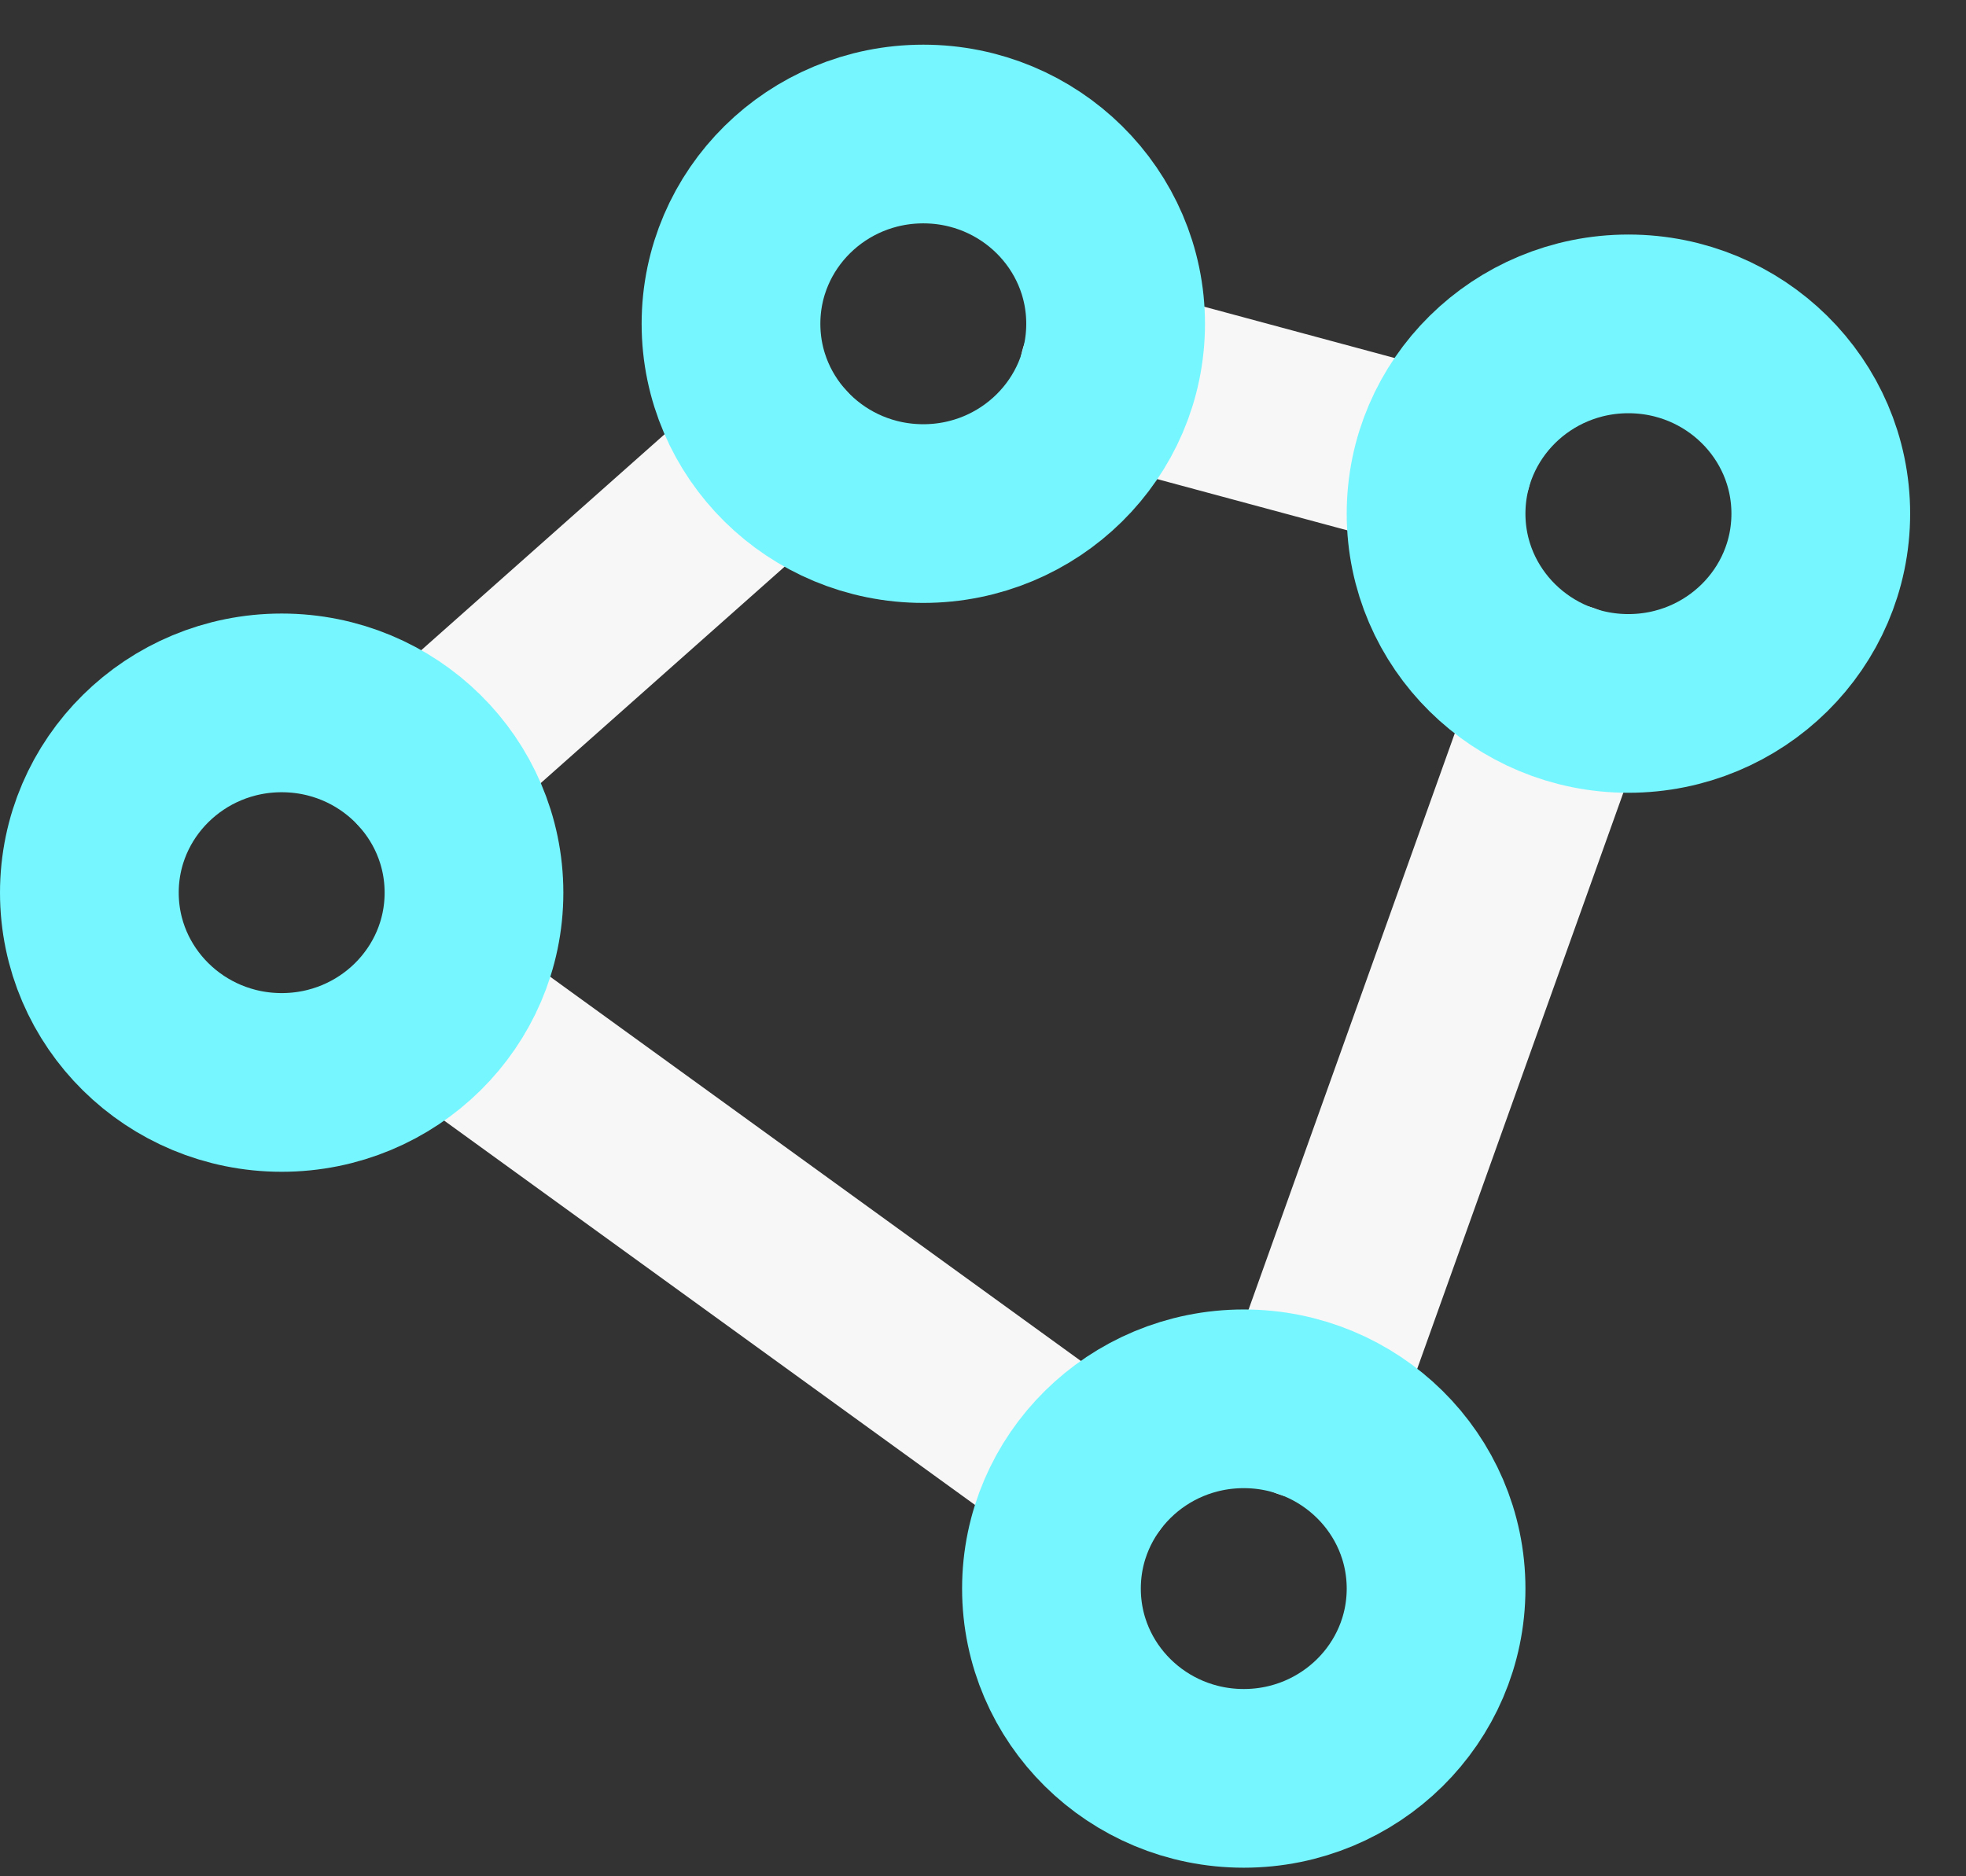
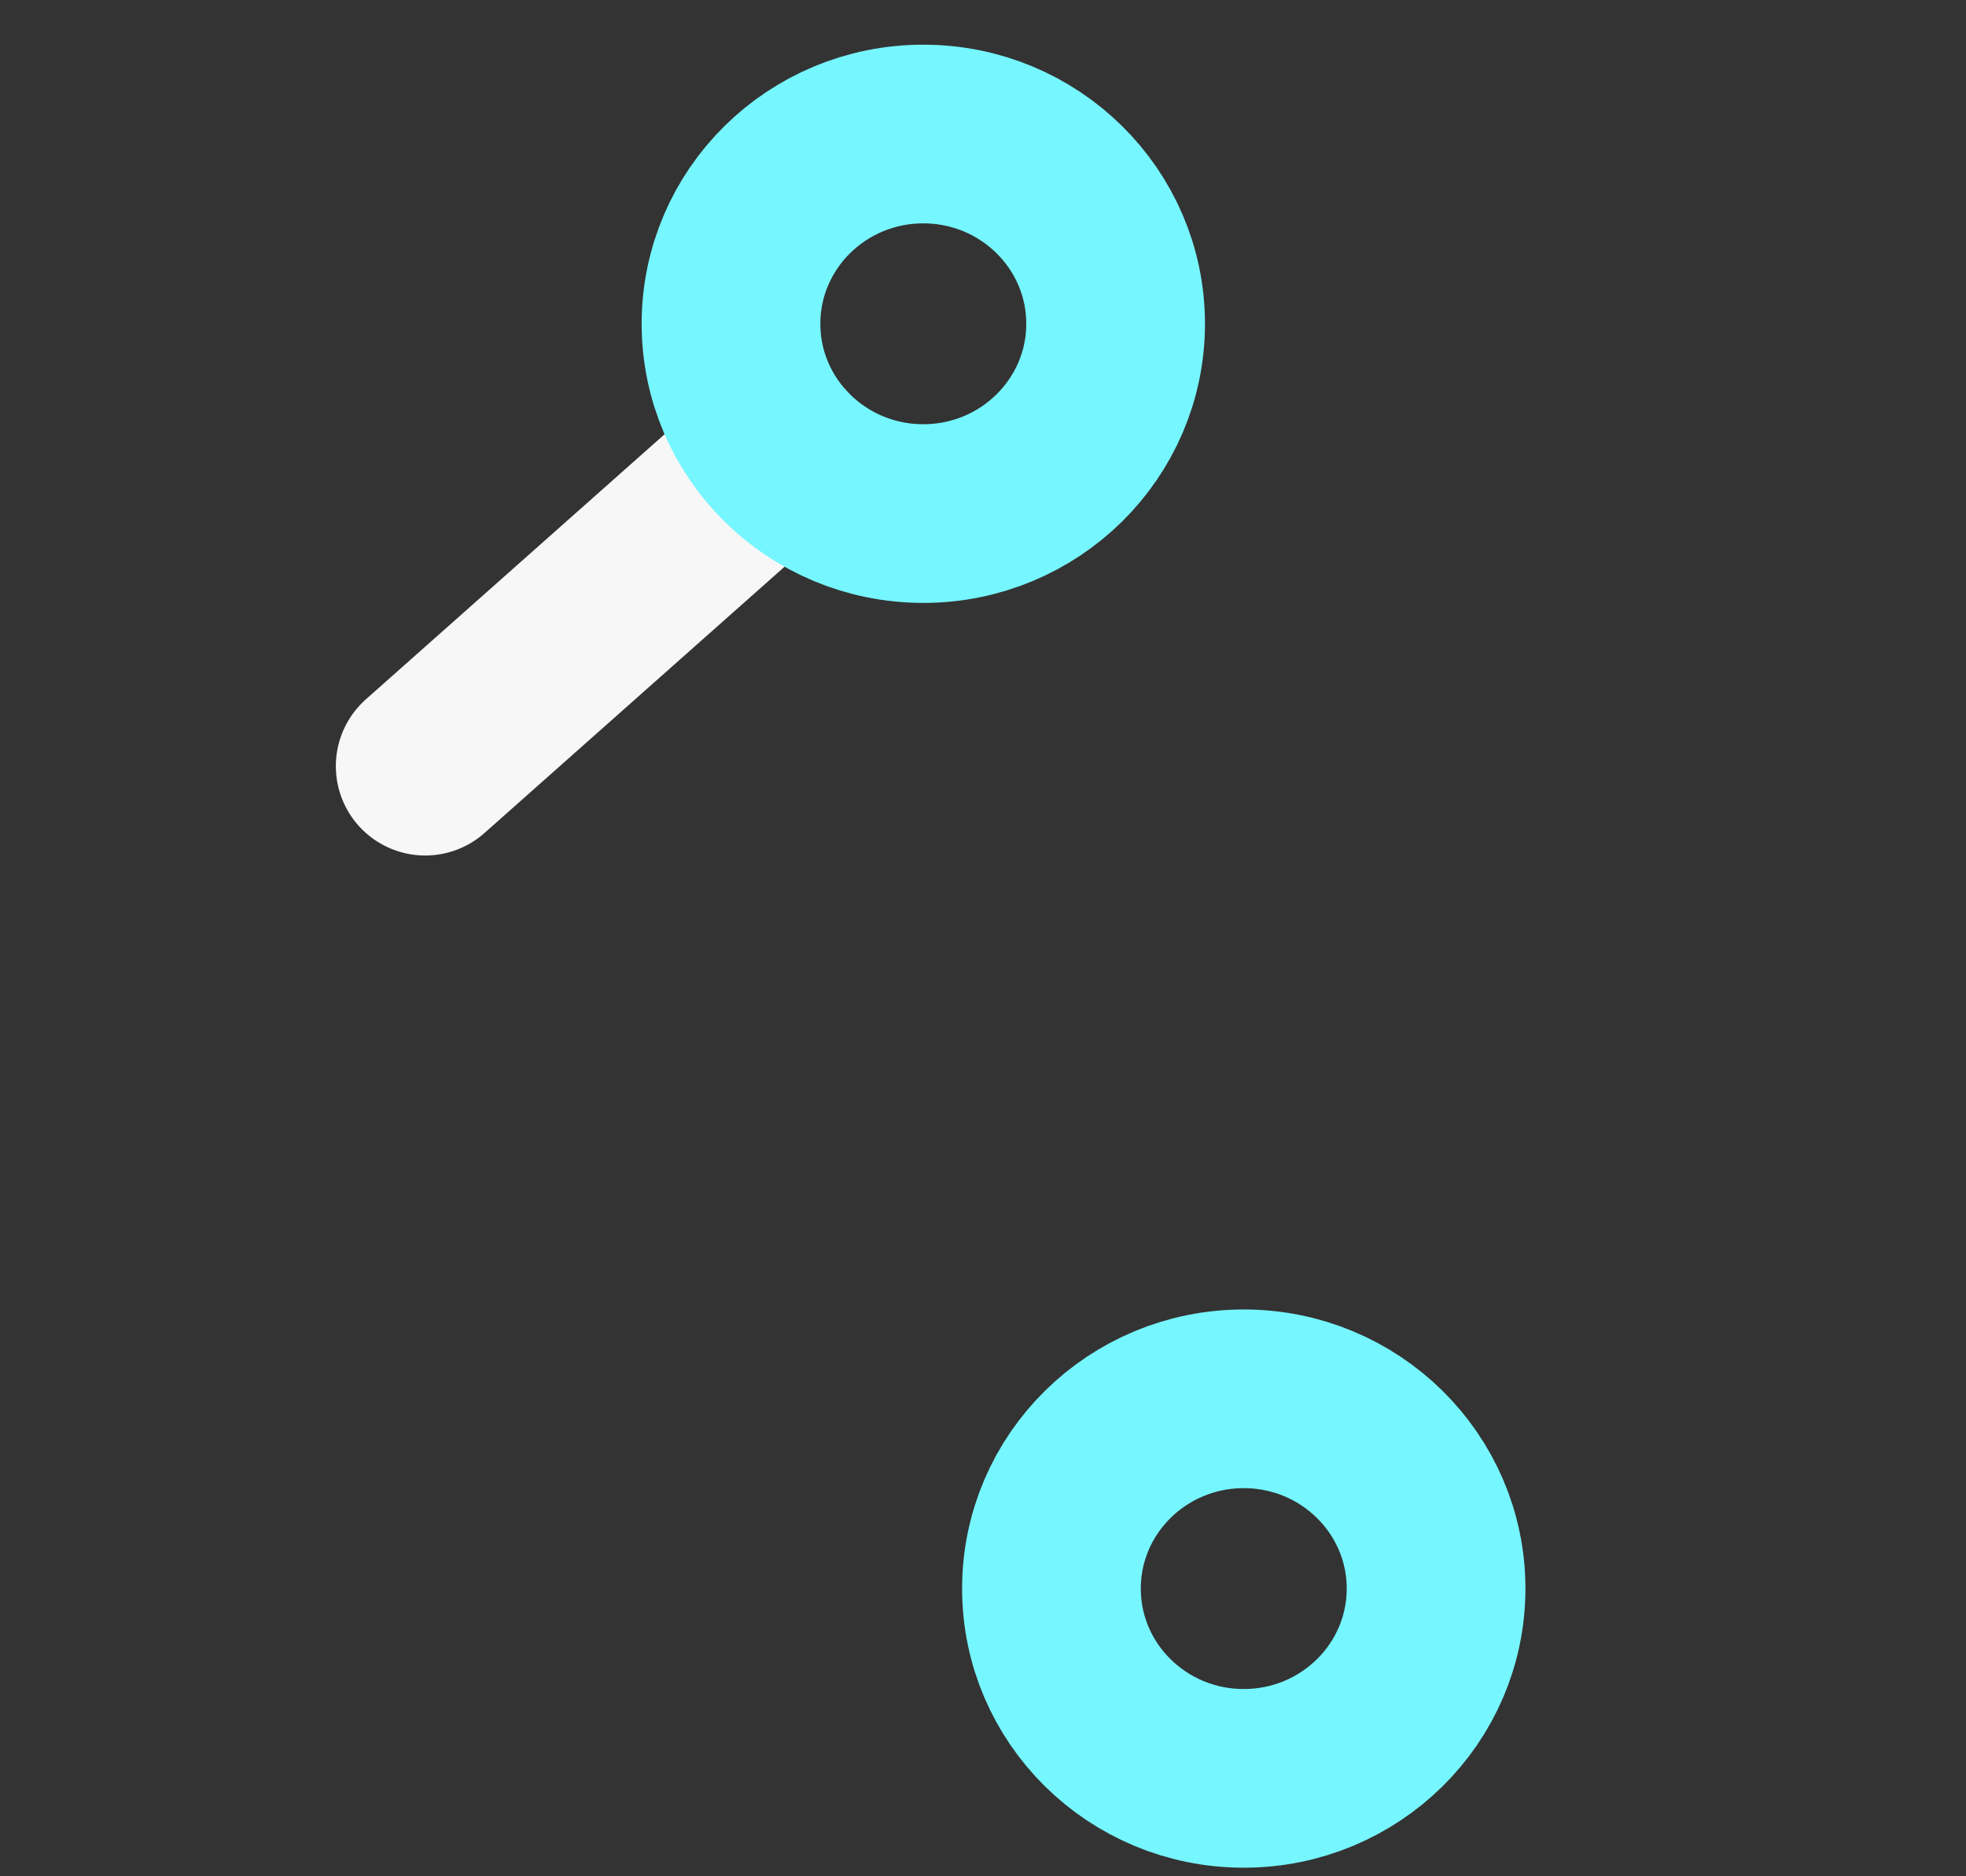
<svg xmlns="http://www.w3.org/2000/svg" width="22" height="21" viewBox="0 0 22 21" fill="none">
  <rect x="0" y="0" width="22" height="21" fill="#333333" stroke="none" />
-   <path d="M16.145 5.188L12.406 4.18" stroke="#F7F7F7" stroke-width="2" stroke-linecap="round" stroke-linejoin="round" />
  <path d="M8.733 5.047L4.758 8.575" stroke="#F7F7F7" stroke-width="2" stroke-linecap="round" stroke-linejoin="round" />
-   <path d="M4.891 11.25L12.178 16.527" stroke="#F7F7F7" stroke-width="2" stroke-linecap="round" stroke-linejoin="round" />
-   <path d="M14.633 15.778L17.505 7.75" stroke="#F7F7F7" stroke-width="2" stroke-linecap="round" stroke-linejoin="round" />
  <path d="M10.332 5.748C11.52 5.748 12.484 4.797 12.484 3.624C12.484 2.451 11.52 1.5 10.332 1.5C9.143 1.5 8.18 2.451 8.18 3.624C8.18 4.797 9.143 5.748 10.332 5.748Z" stroke="#76F6FF" stroke-width="2" stroke-linecap="round" stroke-linejoin="round" />
-   <path d="M3.152 12.115C4.341 12.115 5.304 11.164 5.304 9.991C5.304 8.818 4.341 7.867 3.152 7.867C1.964 7.867 1 8.818 1 9.991C1 11.164 1.964 12.115 3.152 12.115Z" stroke="#76F6FF" stroke-width="2" stroke-linecap="round" stroke-linejoin="round" />
  <path d="M13.918 19.904C15.106 19.904 16.07 18.953 16.07 17.78C16.07 16.607 15.106 15.656 13.918 15.656C12.729 15.656 11.766 16.607 11.766 17.78C11.766 18.953 12.729 19.904 13.918 19.904Z" stroke="#76F6FF" stroke-width="2" stroke-linecap="round" stroke-linejoin="round" />
-   <path d="M18.222 7.873C19.411 7.873 20.375 6.922 20.375 5.749C20.375 4.576 19.411 3.625 18.222 3.625C17.034 3.625 16.07 4.576 16.07 5.749C16.07 6.922 17.034 7.873 18.222 7.873Z" stroke="#76F6FF" stroke-width="2" stroke-linecap="round" stroke-linejoin="round" />
</svg>